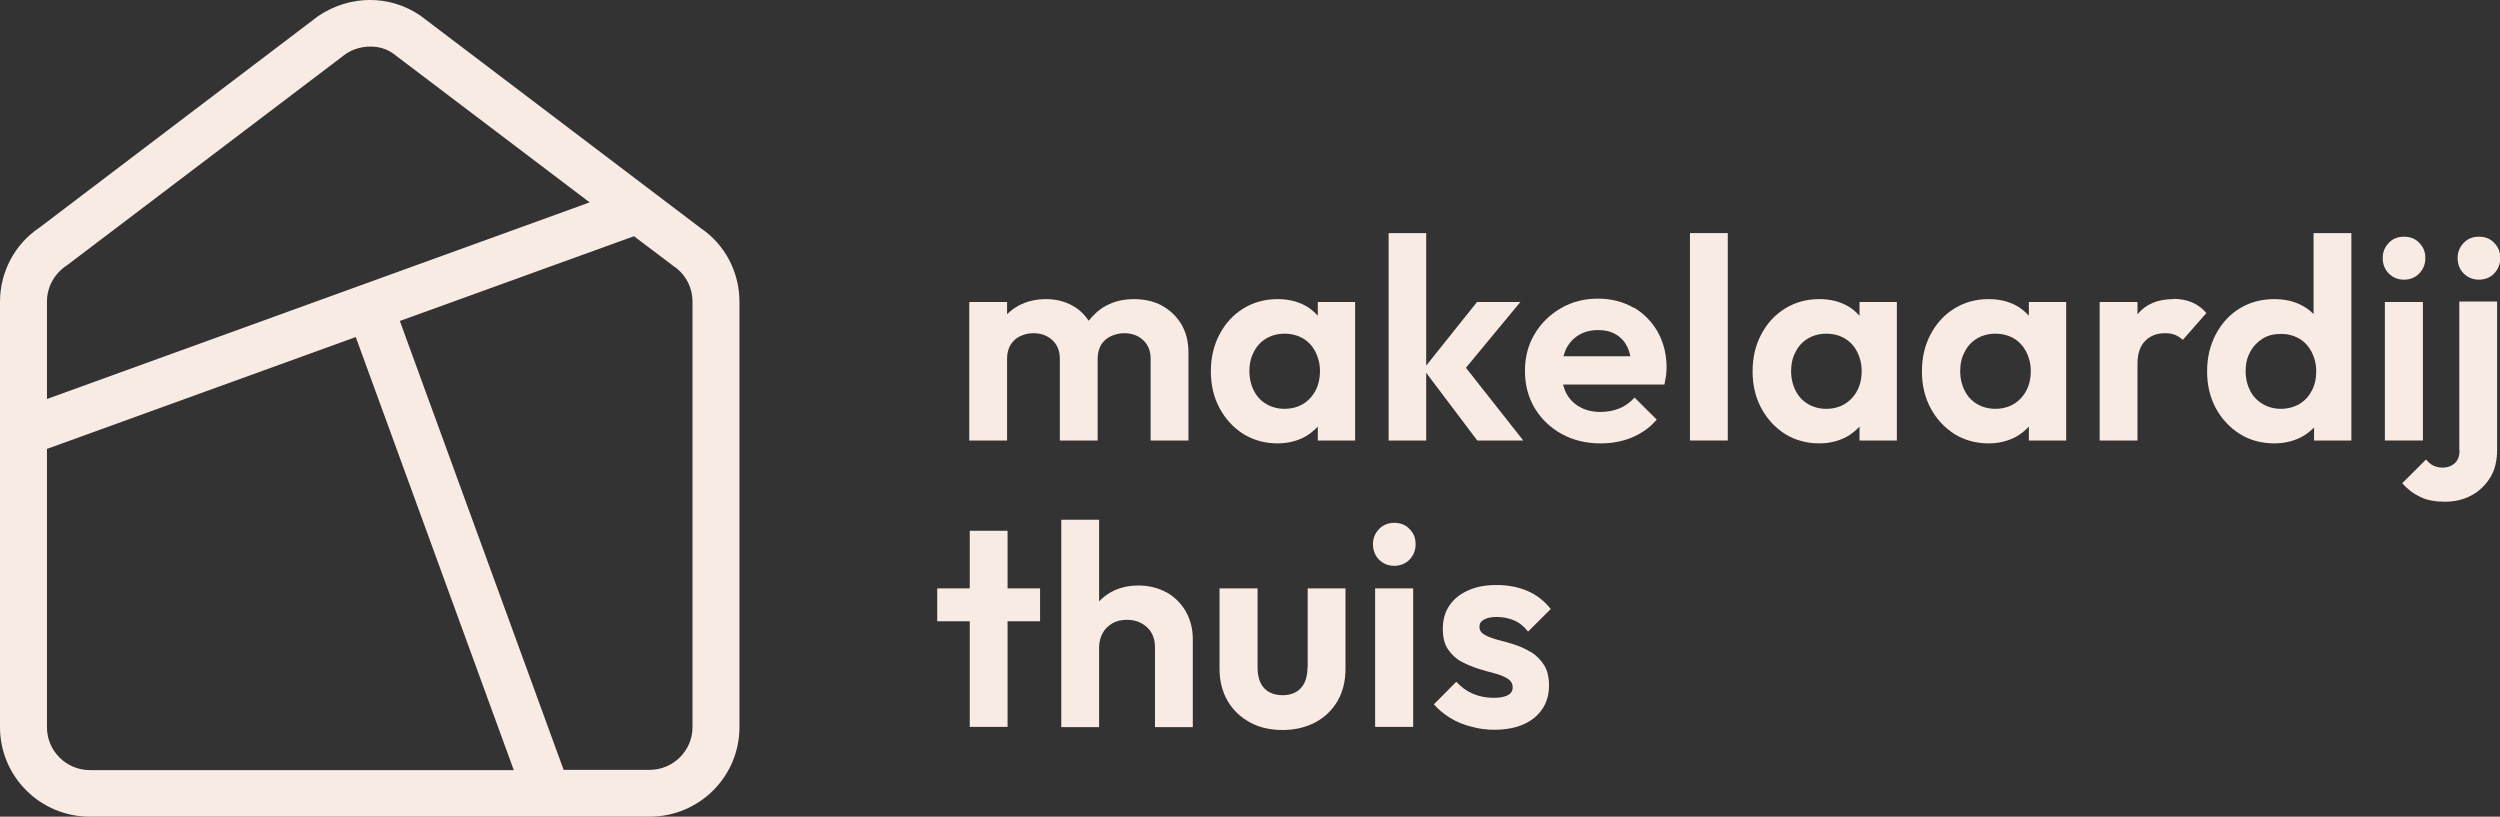
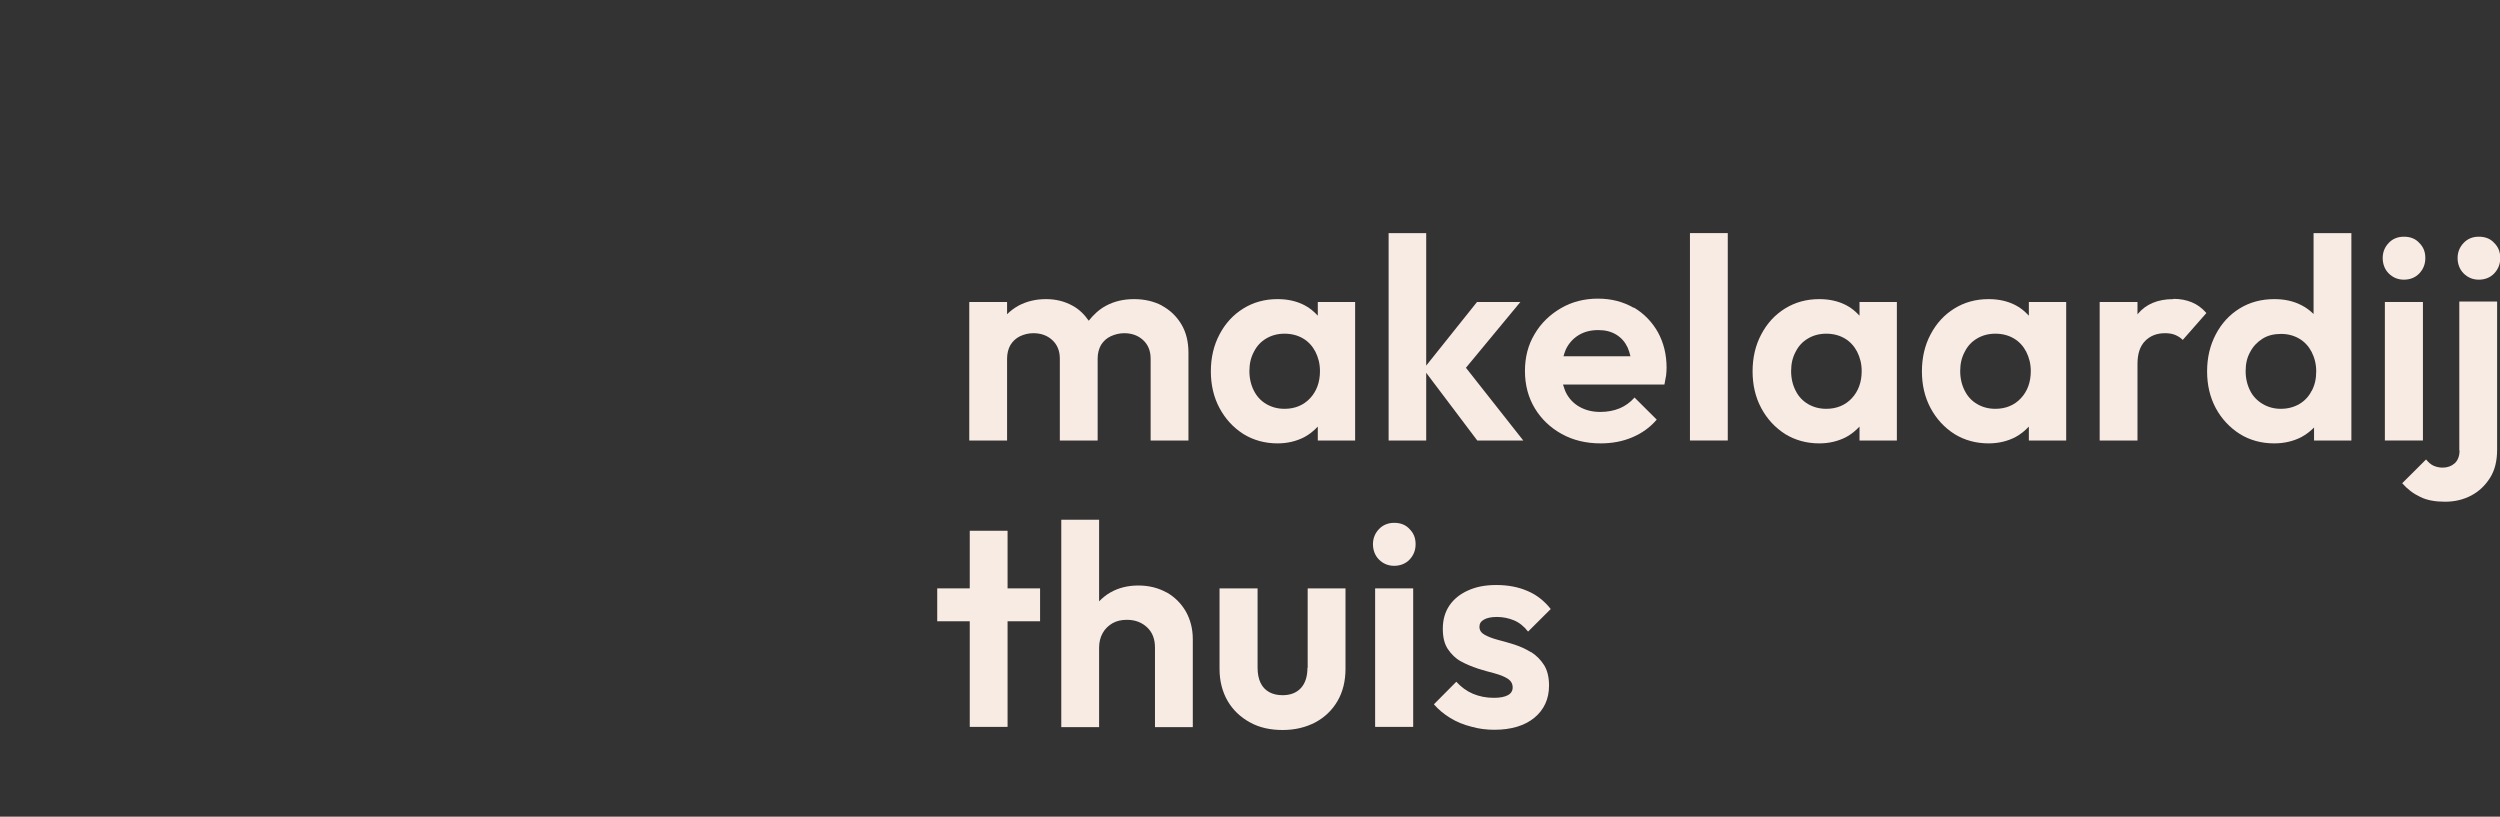
<svg xmlns="http://www.w3.org/2000/svg" width="150" height="49" viewBox="0 0 150 49" fill="none">
  <rect x="0" y="0" width="150" height="49" fill="#333333" stroke="none" />
  <g id="Layer_1" clip-path="url(#clip0_4088_449)">
-     <path id="Vector" d="M42.056 13.698L25.205 0.922C23.369 -0.317 20.999 -0.317 19.091 0.965L2.37 13.655C0.882 14.648 0 16.319 0 18.105V43.628C0 46.595 2.414 49 5.391 49H38.978C41.955 49 44.368 46.595 44.368 43.628V18.105C44.368 16.319 43.487 14.663 42.056 13.698ZM4.003 15.93L20.739 3.241C21.187 2.939 21.707 2.795 22.213 2.795C22.719 2.795 23.181 2.924 23.572 3.198L35.379 12.142L2.818 23.939V18.091C2.818 17.241 3.237 16.434 4.018 15.916L4.003 15.93ZM2.818 43.628V26.934L21.346 20.223L30.827 46.206H5.391C3.974 46.206 2.818 45.054 2.818 43.642V43.628ZM41.55 43.628C41.55 45.039 40.394 46.192 38.978 46.192H33.818L23.991 19.258L38.038 14.173L40.423 15.973C41.131 16.449 41.55 17.241 41.55 18.105V43.628Z" fill="#F8EBE3" />
    <g id="Group">
      <g id="Group_2">
        <path id="Vector_2" d="M69.718 18.335C69.226 18.076 68.663 17.947 68.041 17.947C67.42 17.947 66.856 18.076 66.35 18.35C65.946 18.566 65.613 18.883 65.324 19.243C65.064 18.868 64.746 18.551 64.341 18.335C63.864 18.076 63.344 17.947 62.766 17.947C62.159 17.947 61.61 18.076 61.119 18.335C60.858 18.479 60.627 18.652 60.425 18.854V18.119H58.156V26.43H60.425V21.518C60.425 21.202 60.497 20.928 60.627 20.698C60.772 20.467 60.96 20.294 61.191 20.179C61.437 20.064 61.697 19.992 62 19.992C62.448 19.992 62.824 20.121 63.127 20.395C63.431 20.669 63.59 21.043 63.59 21.518V26.43H65.859V21.518C65.859 21.202 65.931 20.928 66.061 20.698C66.206 20.467 66.394 20.294 66.639 20.179C66.885 20.064 67.16 19.992 67.449 19.992C67.897 19.992 68.272 20.121 68.576 20.395C68.879 20.669 69.038 21.043 69.038 21.518V26.43H71.307V21.158C71.307 20.496 71.163 19.92 70.874 19.444C70.585 18.969 70.195 18.595 69.703 18.335H69.718Z" fill="#F8EBE3" />
        <path id="Vector_3" d="M79.068 18.94C78.837 18.695 78.577 18.465 78.259 18.307C77.782 18.062 77.247 17.947 76.655 17.947C75.889 17.947 75.21 18.134 74.603 18.508C73.996 18.883 73.519 19.401 73.172 20.064C72.825 20.712 72.651 21.461 72.651 22.282C72.651 23.103 72.825 23.837 73.172 24.486C73.519 25.134 73.996 25.652 74.603 26.041C75.21 26.416 75.903 26.603 76.655 26.603C77.247 26.603 77.782 26.473 78.259 26.228C78.577 26.056 78.837 25.84 79.068 25.595V26.43H81.308V18.119H79.068V18.94ZM78.606 23.895C78.216 24.313 77.695 24.529 77.074 24.529C76.655 24.529 76.293 24.428 75.975 24.241C75.658 24.053 75.412 23.794 75.238 23.449C75.065 23.117 74.964 22.714 74.964 22.267C74.964 21.821 75.051 21.447 75.238 21.101C75.412 20.755 75.658 20.496 75.975 20.309C76.293 20.121 76.655 20.021 77.074 20.021C77.493 20.021 77.869 20.121 78.187 20.309C78.505 20.496 78.75 20.77 78.924 21.101C79.097 21.447 79.198 21.821 79.198 22.267C79.198 22.93 78.996 23.477 78.606 23.895Z" fill="#F8EBE3" />
        <path id="Vector_4" d="M91.223 18.119H88.621L85.572 21.936V13.986H83.317V26.43H85.572V22.368L88.636 26.43H91.396L87.956 22.066L91.223 18.119Z" fill="#F8EBE3" />
        <path id="Vector_5" d="M98.015 18.465C97.394 18.105 96.686 17.918 95.876 17.918C95.067 17.918 94.315 18.105 93.651 18.494C92.986 18.883 92.451 19.401 92.075 20.049C91.685 20.698 91.497 21.432 91.497 22.267C91.497 23.103 91.7 23.852 92.09 24.5C92.48 25.148 93.029 25.667 93.708 26.041C94.388 26.416 95.168 26.603 96.035 26.603C96.715 26.603 97.35 26.488 97.928 26.243C98.507 25.998 98.998 25.652 99.403 25.177L98.073 23.852C97.813 24.14 97.524 24.356 97.177 24.5C96.83 24.644 96.44 24.716 96.021 24.716C95.544 24.716 95.139 24.615 94.778 24.414C94.417 24.212 94.142 23.924 93.954 23.549C93.882 23.405 93.838 23.233 93.781 23.074H99.865C99.909 22.858 99.937 22.685 99.966 22.527C99.981 22.368 99.995 22.224 99.995 22.066C99.995 21.274 99.822 20.568 99.475 19.934C99.128 19.315 98.637 18.811 98.03 18.451L98.015 18.465ZM94.72 20.107C95.052 19.905 95.443 19.805 95.891 19.805C96.31 19.805 96.671 19.891 96.975 20.078C97.278 20.265 97.495 20.51 97.654 20.842C97.726 21 97.784 21.187 97.827 21.375H93.81C93.853 21.23 93.896 21.086 93.954 20.957C94.128 20.597 94.388 20.309 94.72 20.107Z" fill="#F8EBE3" />
        <path id="Vector_6" d="M103.666 13.986H101.397V26.43H103.666V13.986Z" fill="#F8EBE3" />
        <path id="Vector_7" d="M111.571 18.94C111.34 18.695 111.08 18.465 110.762 18.307C110.285 18.062 109.75 17.947 109.158 17.947C108.392 17.947 107.713 18.134 107.106 18.508C106.499 18.883 106.022 19.401 105.675 20.064C105.328 20.712 105.155 21.461 105.155 22.282C105.155 23.103 105.328 23.837 105.675 24.486C106.022 25.134 106.499 25.652 107.106 26.041C107.713 26.416 108.406 26.603 109.158 26.603C109.75 26.603 110.285 26.473 110.762 26.228C111.08 26.056 111.34 25.84 111.571 25.595V26.43H113.812V18.119H111.571V18.94ZM111.109 23.895C110.719 24.313 110.198 24.529 109.577 24.529C109.158 24.529 108.797 24.428 108.479 24.241C108.161 24.053 107.915 23.794 107.742 23.449C107.568 23.117 107.467 22.714 107.467 22.267C107.467 21.821 107.554 21.447 107.742 21.101C107.915 20.755 108.161 20.496 108.479 20.309C108.797 20.121 109.158 20.021 109.577 20.021C109.996 20.021 110.372 20.121 110.69 20.309C111.008 20.496 111.253 20.77 111.427 21.101C111.6 21.447 111.701 21.821 111.701 22.267C111.701 22.93 111.499 23.477 111.109 23.895Z" fill="#F8EBE3" />
        <path id="Vector_8" d="M121.731 18.94C121.5 18.695 121.24 18.465 120.922 18.307C120.445 18.062 119.91 17.947 119.318 17.947C118.552 17.947 117.873 18.134 117.266 18.508C116.659 18.883 116.182 19.401 115.835 20.064C115.488 20.712 115.315 21.461 115.315 22.282C115.315 23.103 115.488 23.837 115.835 24.486C116.182 25.134 116.659 25.652 117.266 26.041C117.873 26.416 118.566 26.603 119.318 26.603C119.91 26.603 120.445 26.473 120.922 26.228C121.24 26.056 121.5 25.84 121.731 25.595V26.43H123.971V18.119H121.731V18.94ZM121.254 23.895C120.864 24.313 120.344 24.529 119.723 24.529C119.303 24.529 118.942 24.428 118.624 24.241C118.306 24.053 118.061 23.794 117.887 23.449C117.714 23.117 117.612 22.714 117.612 22.267C117.612 21.821 117.699 21.447 117.887 21.101C118.061 20.755 118.306 20.496 118.624 20.309C118.942 20.121 119.303 20.021 119.723 20.021C120.142 20.021 120.517 20.121 120.835 20.309C121.153 20.496 121.399 20.77 121.572 21.101C121.746 21.447 121.847 21.821 121.847 22.267C121.847 22.93 121.645 23.477 121.254 23.895Z" fill="#F8EBE3" />
        <path id="Vector_9" d="M130.403 17.947C129.463 17.947 128.755 18.249 128.264 18.84C128.264 18.84 128.264 18.854 128.249 18.868V18.119H125.98V26.43H128.249V21.835C128.249 21.216 128.408 20.755 128.712 20.453C129.015 20.15 129.406 19.992 129.897 19.992C130.128 19.992 130.33 20.021 130.504 20.093C130.677 20.165 130.836 20.265 130.966 20.395L132.383 18.782C132.123 18.479 131.819 18.263 131.501 18.134C131.183 18.004 130.822 17.932 130.417 17.932L130.403 17.947Z" fill="#F8EBE3" />
        <path id="Vector_10" d="M138.828 18.854C138.612 18.638 138.366 18.451 138.077 18.307C137.6 18.062 137.065 17.947 136.458 17.947C135.678 17.947 134.984 18.134 134.377 18.508C133.77 18.883 133.293 19.401 132.946 20.064C132.599 20.726 132.426 21.461 132.426 22.282C132.426 23.103 132.599 23.837 132.946 24.486C133.293 25.134 133.785 25.652 134.392 26.041C134.999 26.416 135.692 26.603 136.458 26.603C137.051 26.603 137.6 26.473 138.077 26.228C138.366 26.07 138.612 25.883 138.843 25.652V26.43H141.083V13.986H138.814V18.854H138.828ZM138.698 23.449C138.525 23.794 138.279 24.053 137.961 24.241C137.643 24.428 137.268 24.529 136.848 24.529C136.444 24.529 136.082 24.428 135.765 24.241C135.447 24.053 135.186 23.794 135.013 23.449C134.84 23.117 134.738 22.714 134.738 22.267C134.738 21.821 134.825 21.447 135.013 21.115C135.186 20.784 135.432 20.525 135.75 20.323C136.068 20.121 136.444 20.035 136.863 20.035C137.282 20.035 137.643 20.136 137.961 20.323C138.279 20.51 138.525 20.784 138.698 21.115C138.872 21.461 138.973 21.835 138.973 22.282C138.973 22.728 138.886 23.117 138.698 23.463V23.449Z" fill="#F8EBE3" />
        <path id="Vector_11" d="M144.234 16.78C144.609 16.78 144.927 16.65 145.158 16.405C145.39 16.16 145.52 15.858 145.52 15.483C145.52 15.109 145.404 14.821 145.158 14.576C144.927 14.317 144.609 14.202 144.234 14.202C143.858 14.202 143.554 14.331 143.323 14.576C143.077 14.835 142.962 15.138 142.962 15.483C142.962 15.829 143.077 16.16 143.323 16.405C143.569 16.65 143.872 16.78 144.234 16.78Z" fill="#F8EBE3" />
        <path id="Vector_12" d="M145.375 18.119H143.092V26.43H145.375V18.119Z" fill="#F8EBE3" />
        <path id="Vector_13" d="M148.728 16.78C149.104 16.78 149.422 16.65 149.653 16.405C149.884 16.16 150.014 15.858 150.014 15.483C150.014 15.109 149.899 14.821 149.653 14.576C149.422 14.317 149.104 14.202 148.728 14.202C148.352 14.202 148.049 14.331 147.818 14.576C147.572 14.835 147.456 15.138 147.456 15.483C147.456 15.829 147.572 16.16 147.818 16.405C148.063 16.65 148.367 16.78 148.728 16.78Z" fill="#F8EBE3" />
        <path id="Vector_14" d="M147.572 27.035C147.572 27.366 147.471 27.625 147.283 27.798C147.081 27.971 146.849 28.058 146.56 28.058C146.358 28.058 146.17 28.014 146.011 27.942C145.852 27.87 145.708 27.741 145.563 27.568L144.132 28.994C144.45 29.354 144.812 29.628 145.216 29.815C145.621 30.017 146.112 30.103 146.705 30.103C147.297 30.103 147.818 29.973 148.28 29.728C148.743 29.483 149.118 29.123 149.407 28.663C149.696 28.202 149.827 27.64 149.827 26.977V18.09H147.558V27.006L147.572 27.035Z" fill="#F8EBE3" />
      </g>
      <g id="Group_3">
        <path id="Vector_15" d="M60.454 31.846H58.185V35.303H56.234V37.276H58.185V43.613H60.454V37.276H62.405V35.303H60.454V31.846Z" fill="#F8EBE3" />
        <path id="Vector_16" d="M69.992 35.547C69.501 35.274 68.937 35.13 68.301 35.13C67.665 35.13 67.102 35.274 66.625 35.547C66.365 35.691 66.148 35.879 65.946 36.08V31.183H63.677V43.628H65.946V38.86C65.946 38.529 66.018 38.241 66.162 37.981C66.307 37.722 66.509 37.535 66.755 37.391C67.015 37.247 67.29 37.189 67.622 37.189C68.114 37.189 68.518 37.348 68.836 37.65C69.154 37.953 69.299 38.356 69.299 38.86V43.628H71.568V38.356C71.568 37.722 71.423 37.175 71.148 36.685C70.874 36.21 70.484 35.821 70.007 35.547H69.992Z" fill="#F8EBE3" />
        <path id="Vector_17" d="M78.447 40.07C78.447 40.589 78.317 40.992 78.057 41.28C77.796 41.568 77.421 41.712 76.958 41.712C76.655 41.712 76.38 41.654 76.149 41.525C75.918 41.395 75.744 41.208 75.629 40.963C75.513 40.718 75.455 40.416 75.455 40.07V35.303H73.172V40.128C73.172 40.848 73.331 41.481 73.649 42.043C73.967 42.59 74.415 43.023 74.993 43.34C75.556 43.656 76.221 43.8 76.958 43.8C77.695 43.8 78.346 43.642 78.924 43.34C79.487 43.037 79.936 42.605 80.253 42.058C80.571 41.51 80.73 40.862 80.73 40.128V35.303H78.461V40.07H78.447Z" fill="#F8EBE3" />
        <path id="Vector_18" d="M84.791 35.303H82.508V43.613H84.791V35.303Z" fill="#F8EBE3" />
        <path id="Vector_19" d="M83.65 31.37C83.288 31.37 82.97 31.5 82.739 31.745C82.493 32.004 82.378 32.307 82.378 32.652C82.378 32.998 82.493 33.329 82.739 33.574C82.985 33.819 83.288 33.949 83.65 33.949C84.011 33.949 84.343 33.819 84.575 33.574C84.806 33.329 84.936 33.027 84.936 32.652C84.936 32.278 84.82 31.99 84.575 31.745C84.343 31.486 84.025 31.37 83.65 31.37Z" fill="#F8EBE3" />
        <path id="Vector_20" d="M91.859 39.134C91.541 38.932 91.208 38.788 90.861 38.673C90.514 38.558 90.168 38.471 89.85 38.385C89.532 38.298 89.272 38.197 89.069 38.082C88.867 37.967 88.766 37.809 88.766 37.607C88.766 37.42 88.853 37.276 89.04 37.175C89.214 37.074 89.474 37.017 89.806 37.017C90.182 37.017 90.514 37.089 90.832 37.218C91.15 37.348 91.439 37.578 91.685 37.895L93.044 36.541C92.668 36.066 92.205 35.691 91.656 35.461C91.093 35.216 90.471 35.101 89.777 35.101C89.084 35.101 88.549 35.216 88.072 35.432C87.595 35.648 87.219 35.951 86.959 36.34C86.699 36.728 86.569 37.189 86.569 37.722C86.569 38.255 86.67 38.644 86.873 38.947C87.075 39.249 87.335 39.508 87.653 39.681C87.971 39.854 88.318 39.998 88.665 40.113C89.011 40.228 89.358 40.315 89.676 40.401C89.994 40.488 90.254 40.589 90.457 40.718C90.659 40.848 90.76 41.021 90.76 41.251C90.76 41.453 90.659 41.611 90.471 41.712C90.283 41.813 90.009 41.87 89.633 41.87C89.17 41.87 88.751 41.784 88.376 41.626C88 41.467 87.667 41.222 87.378 40.905L86.034 42.259C86.309 42.576 86.641 42.85 87.017 43.08C87.393 43.311 87.812 43.483 88.274 43.599C88.722 43.728 89.185 43.786 89.662 43.786C90.674 43.786 91.483 43.541 92.061 43.066C92.639 42.59 92.942 41.942 92.942 41.136C92.942 40.632 92.841 40.214 92.639 39.897C92.437 39.58 92.177 39.321 91.859 39.119V39.134Z" fill="#F8EBE3" />
      </g>
    </g>
  </g>
  <defs>
    <clipPath id="clip0_4088_449">
      <rect width="150" height="49" fill="white" />
    </clipPath>
  </defs>
</svg>